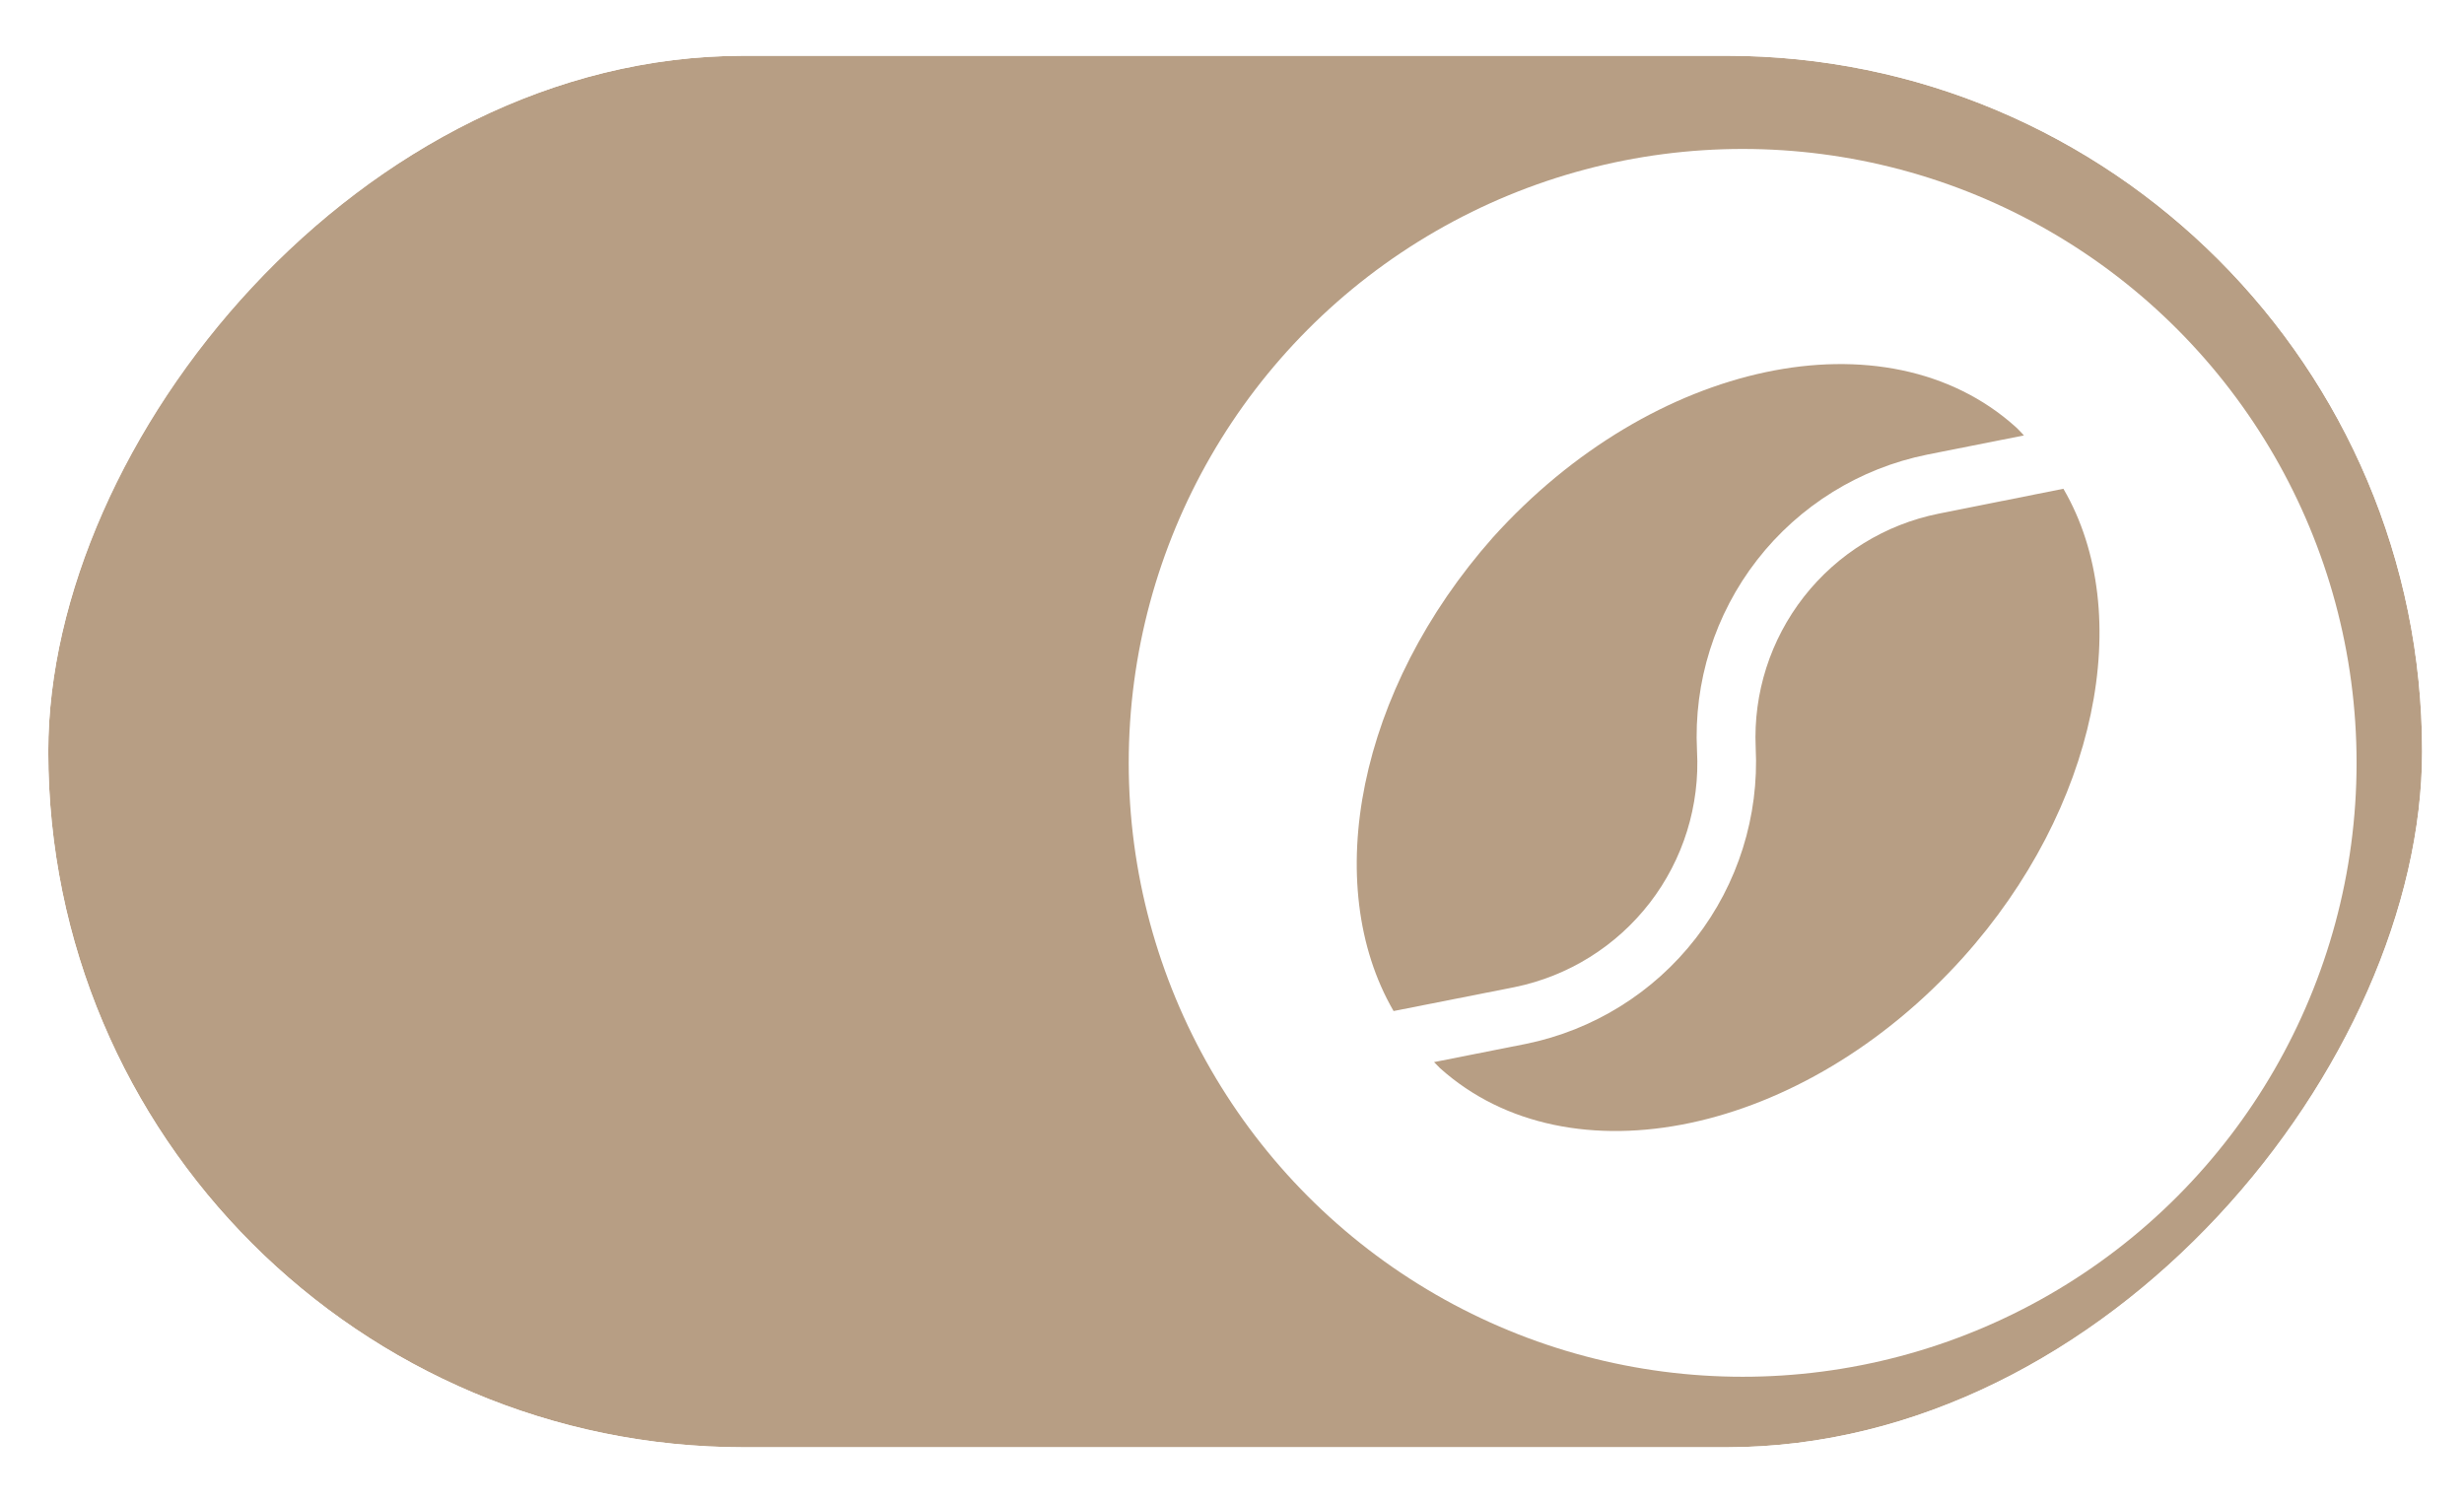
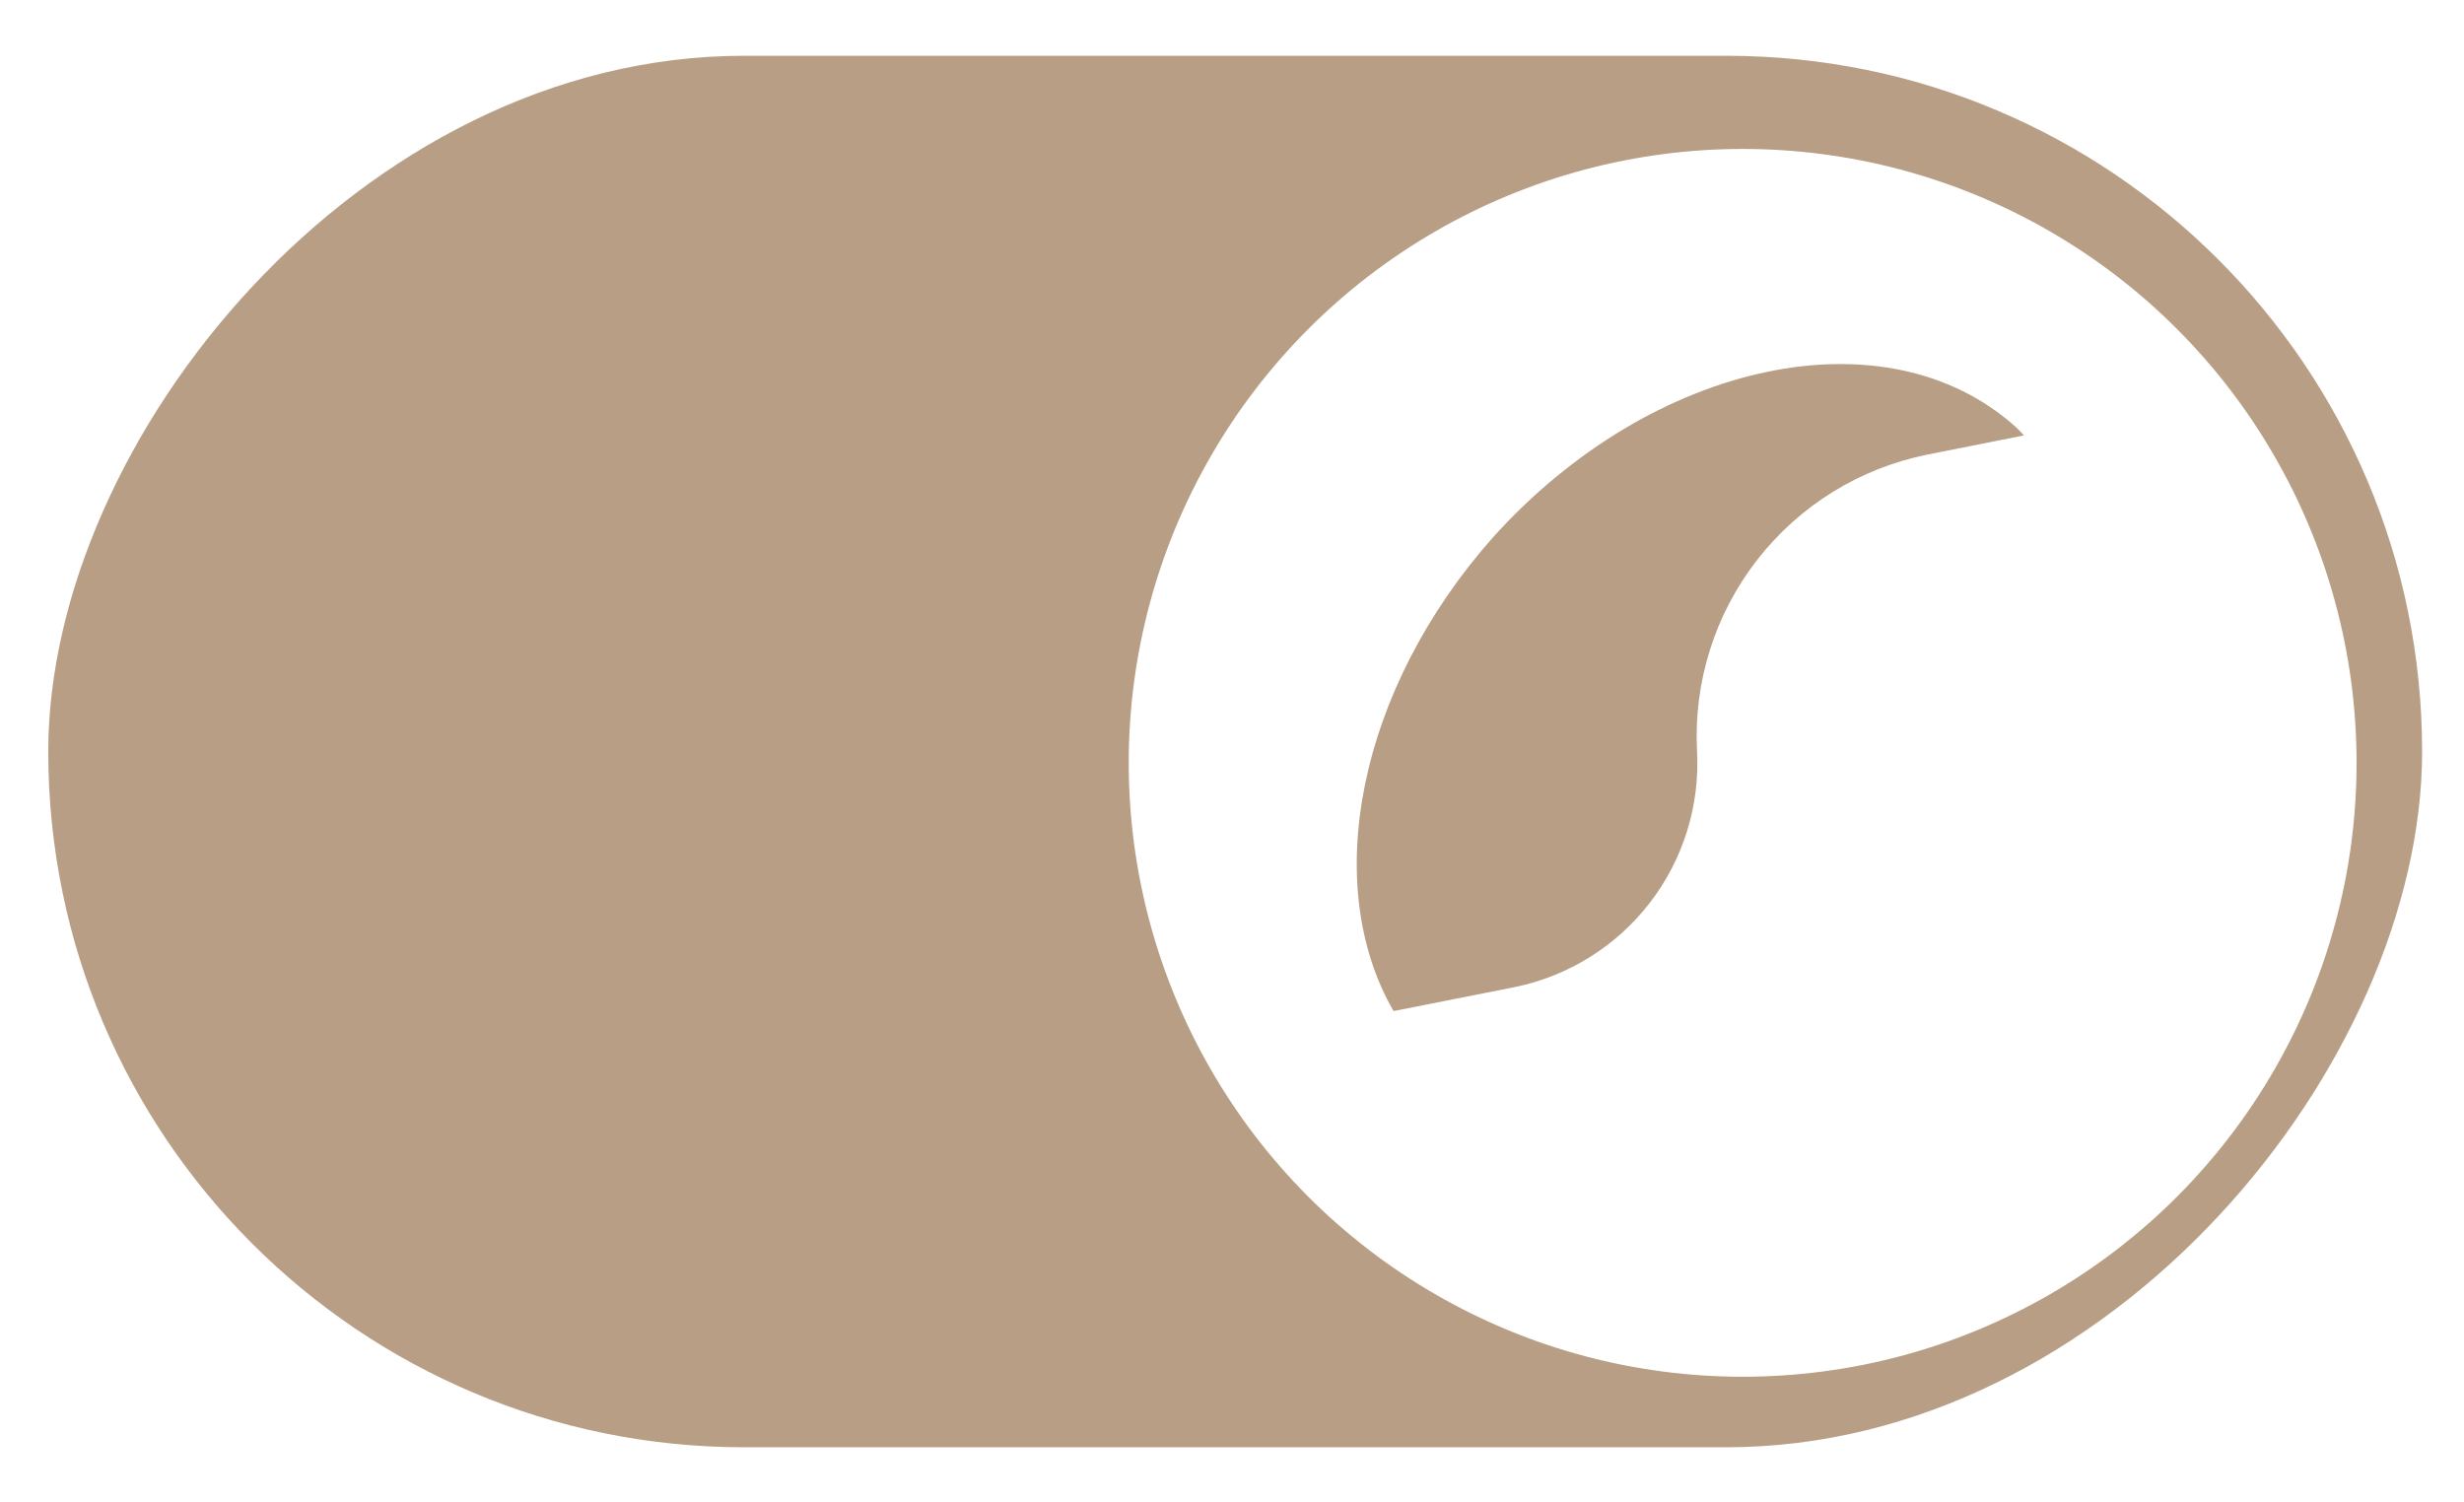
<svg xmlns="http://www.w3.org/2000/svg" width="82" height="50" viewBox="0 0 82 50" fill="none">
  <g clip-path="url(#clip0_421_2)">
    <rect width="79" height="46.31" rx="23.155" transform="matrix(-1 0 0 1 80.606 1.856)" fill="#B79E84" />
    <g filter="url(#filter0_d_421_2)">
      <circle cx="57.54" cy="24.934" r="20.431" fill="white" />
    </g>
    <path d="M50.405 32.852C52.193 32.486 53.789 31.491 54.904 30.046C56.018 28.602 56.576 26.804 56.475 24.983C56.36 22.695 57.07 20.443 58.476 18.634C59.882 16.826 61.89 15.583 64.135 15.13L67.355 14.491C67.262 14.395 67.181 14.299 67.075 14.204C62.769 10.341 54.992 11.994 49.682 17.886C45.194 22.955 43.936 29.432 46.377 33.648L50.405 32.852Z" fill="#B79E84" />
-     <path d="M58.428 24.876C58.544 27.163 57.837 29.416 56.434 31.226C55.031 33.036 53.026 34.283 50.782 34.741L47.724 35.347L47.923 35.549C52.229 39.413 60.007 37.772 65.317 31.88C69.786 26.912 71.093 20.42 68.668 16.266L64.516 17.095C62.74 17.452 61.15 18.432 60.033 19.86C58.917 21.287 58.347 23.066 58.428 24.876Z" fill="#B79E84" />
  </g>
-   <rect x="0.5" y="-0.5" width="80" height="47.31" rx="23.655" transform="matrix(-1 0 0 1 81.606 1.856)" stroke="white" />
  <defs>
    <filter id="filter0_d_421_2" x="33.931" y="1.325" width="48.128" height="48.127" filterUnits="userSpaceOnUse" color-interpolation-filters="sRGB">
      <feFlood flood-opacity="0" result="BackgroundImageFix" />
      <feColorMatrix in="SourceAlpha" type="matrix" values="0 0 0 0 0 0 0 0 0 0 0 0 0 0 0 0 0 0 127 0" result="hardAlpha" />
      <feOffset dx="0.454" dy="0.454" />
      <feGaussianBlur stdDeviation="1.816" />
      <feComposite in2="hardAlpha" operator="out" />
      <feColorMatrix type="matrix" values="0 0 0 0 0 0 0 0 0 0 0 0 0 0 0 0 0 0 0.25 0" />
      <feBlend mode="normal" in2="BackgroundImageFix" result="effect1_dropShadow_421_2" />
      <feBlend mode="normal" in="SourceGraphic" in2="effect1_dropShadow_421_2" result="shape" />
    </filter>
    <clipPath id="clip0_421_2">
      <rect width="79" height="46.31" rx="23.155" transform="matrix(-1 0 0 1 80.606 1.856)" fill="white" />
    </clipPath>
  </defs>
</svg>